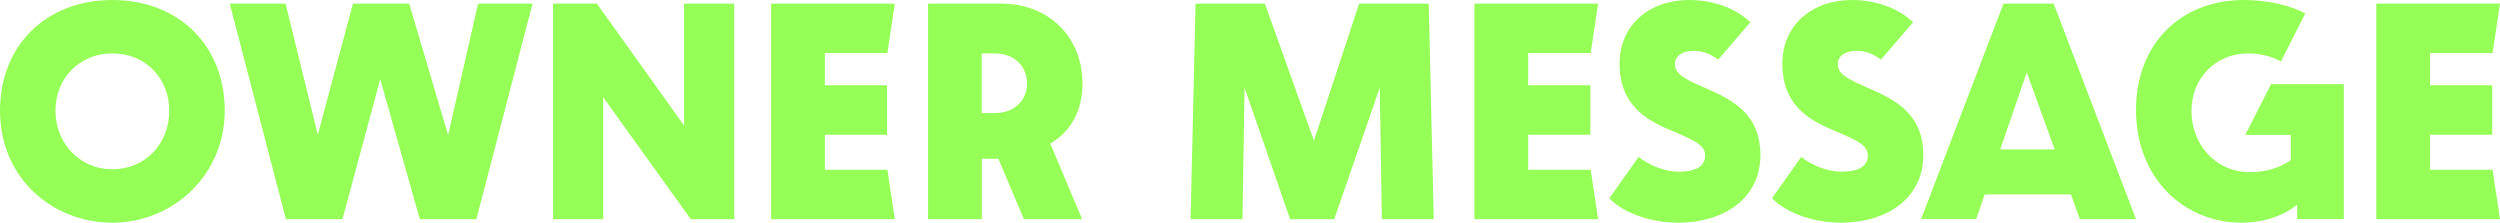
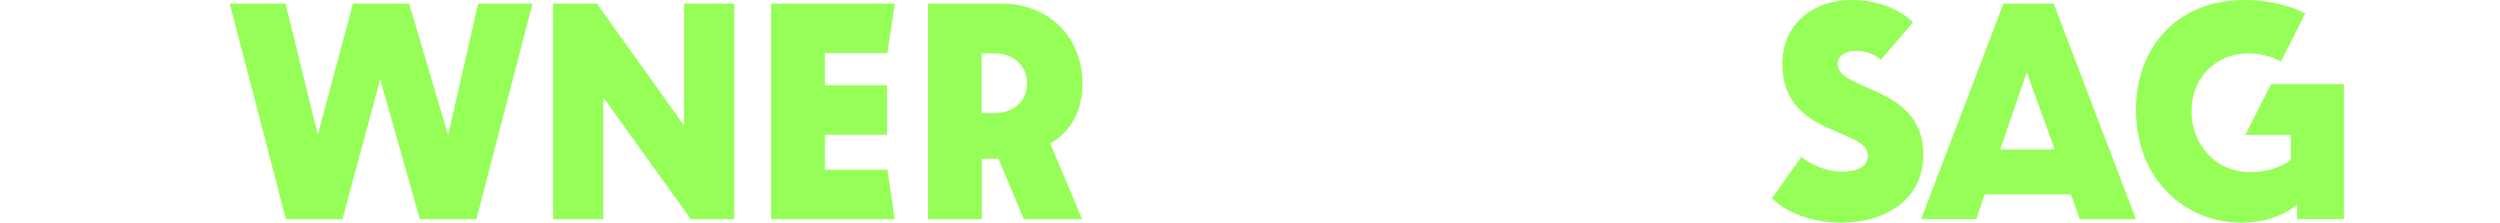
<svg xmlns="http://www.w3.org/2000/svg" id="_レイヤー_1" data-name="レイヤー_1" version="1.1" viewBox="0 0 215.8 19.22">
  <defs>
    <style> .st0 { fill: #96ff57; } </style>
  </defs>
-   <path class="st0" d="M0,9.55C0,3.94,3.97,0,9.7,0s9.7,3.94,9.7,9.55-4.51,9.67-9.7,9.67S0,15.37,0,9.55ZM14.61,9.55c0-2.78-2.04-4.94-4.91-4.94s-4.91,2.17-4.91,4.94,2.04,5.06,4.91,5.06,4.91-2.23,4.91-5.06Z" />
  <path class="st0" d="M19.83.31h4.82l2.78,11.32L30.47.31h4.85l3.36,11.35L41.27.31h4.7l-4.85,18.61h-4.88l-3.42-12.08-3.26,12.08h-4.88L19.83.31Z" />
  <path class="st0" d="M47.74.31h3.78l7.53,10.52V.31h4.33v18.61h-3.75l-7.56-10.52v10.52h-4.33V.31Z" />
  <path class="st0" d="M66.56.31h10.68l-.64,4.27h-5.4v2.78h5.37v4.27h-5.37v3.02h5.4l.64,4.27h-10.68V.31Z" />
  <path class="st0" d="M80.11.31h6.31c4.18,0,7.02,2.96,7.02,6.89,0,2.41-1.04,4.18-2.78,5.19l2.75,6.53h-5.03l-2.2-5.22h-1.43v5.22h-4.64V.31ZM84.74,9.76h1.13c1.65,0,2.78-1.04,2.78-2.56s-1.13-2.59-2.78-2.59h-1.13v5.15Z" />
-   <path class="st0" d="M103.17.31h6.01l4.24,11.83,3.9-11.83h6.01l.43,18.61h-4.48l-.18-11.35-3.93,11.35h-3.81l-3.93-11.35-.18,11.35h-4.48l.43-18.61Z" />
-   <path class="st0" d="M127.27.31h10.68l-.64,4.27h-5.4v2.78h5.37v4.27h-5.37v3.02h5.4l.64,4.27h-10.68V.31Z" />
-   <path class="st0" d="M138.92,17.11l2.53-3.57c.79.67,2.2,1.28,3.48,1.28s2.26-.37,2.26-1.4-1.28-1.43-3.45-2.38c-2.07-.92-3.94-2.35-3.94-5.52,0-3.39,2.59-5.52,6.01-5.52,1.98,0,3.93.64,5.28,1.92l-2.78,3.23c-.64-.49-1.31-.76-2.14-.76-.88,0-1.59.4-1.59,1.13,0,.95.95,1.34,2.96,2.23,2.41,1.04,4.42,2.38,4.42,5.64,0,3.66-3.05,5.83-7.11,5.83-2.32,0-4.67-.79-5.95-2.11Z" />
  <path class="st0" d="M152.96,17.11l2.53-3.57c.79.67,2.2,1.28,3.48,1.28s2.26-.37,2.26-1.4-1.28-1.43-3.45-2.38c-2.07-.92-3.93-2.35-3.93-5.52,0-3.39,2.59-5.52,6.01-5.52,1.98,0,3.93.64,5.28,1.92l-2.78,3.23c-.64-.49-1.31-.76-2.13-.76-.88,0-1.59.4-1.59,1.13,0,.95.95,1.34,2.96,2.23,2.41,1.04,4.42,2.38,4.42,5.64,0,3.66-3.05,5.83-7.11,5.83-2.32,0-4.67-.79-5.95-2.11Z" />
  <path class="st0" d="M178.76,16.78h-7.44l-.73,2.13h-4.76L172.94.31h4.33l7.11,18.61h-4.85l-.76-2.13ZM174.95,6.25l-2.29,6.65h4.7l-2.41-6.65Z" />
  <path class="st0" d="M184.38,9.49c0-5.7,3.84-9.49,9.33-9.49,2.01,0,4,.46,5.28,1.16l-2.1,4.15c-.7-.4-1.71-.7-2.81-.7-2.87,0-4.91,2.17-4.91,4.97s1.98,5.28,5.09,5.28c1.22,0,2.5-.33,3.48-1.04v-2.17h-3.93l2.23-4.39h6.28v11.65h-4.03v-1.25c-1.13.95-2.87,1.56-4.79,1.56-5,0-9.12-3.84-9.12-9.73Z" />
-   <path class="st0" d="M205.12.31h10.68l-.64,4.27h-5.4v2.78h5.37v4.27h-5.37v3.02h5.4l.64,4.27h-10.68V.31Z" />
</svg>